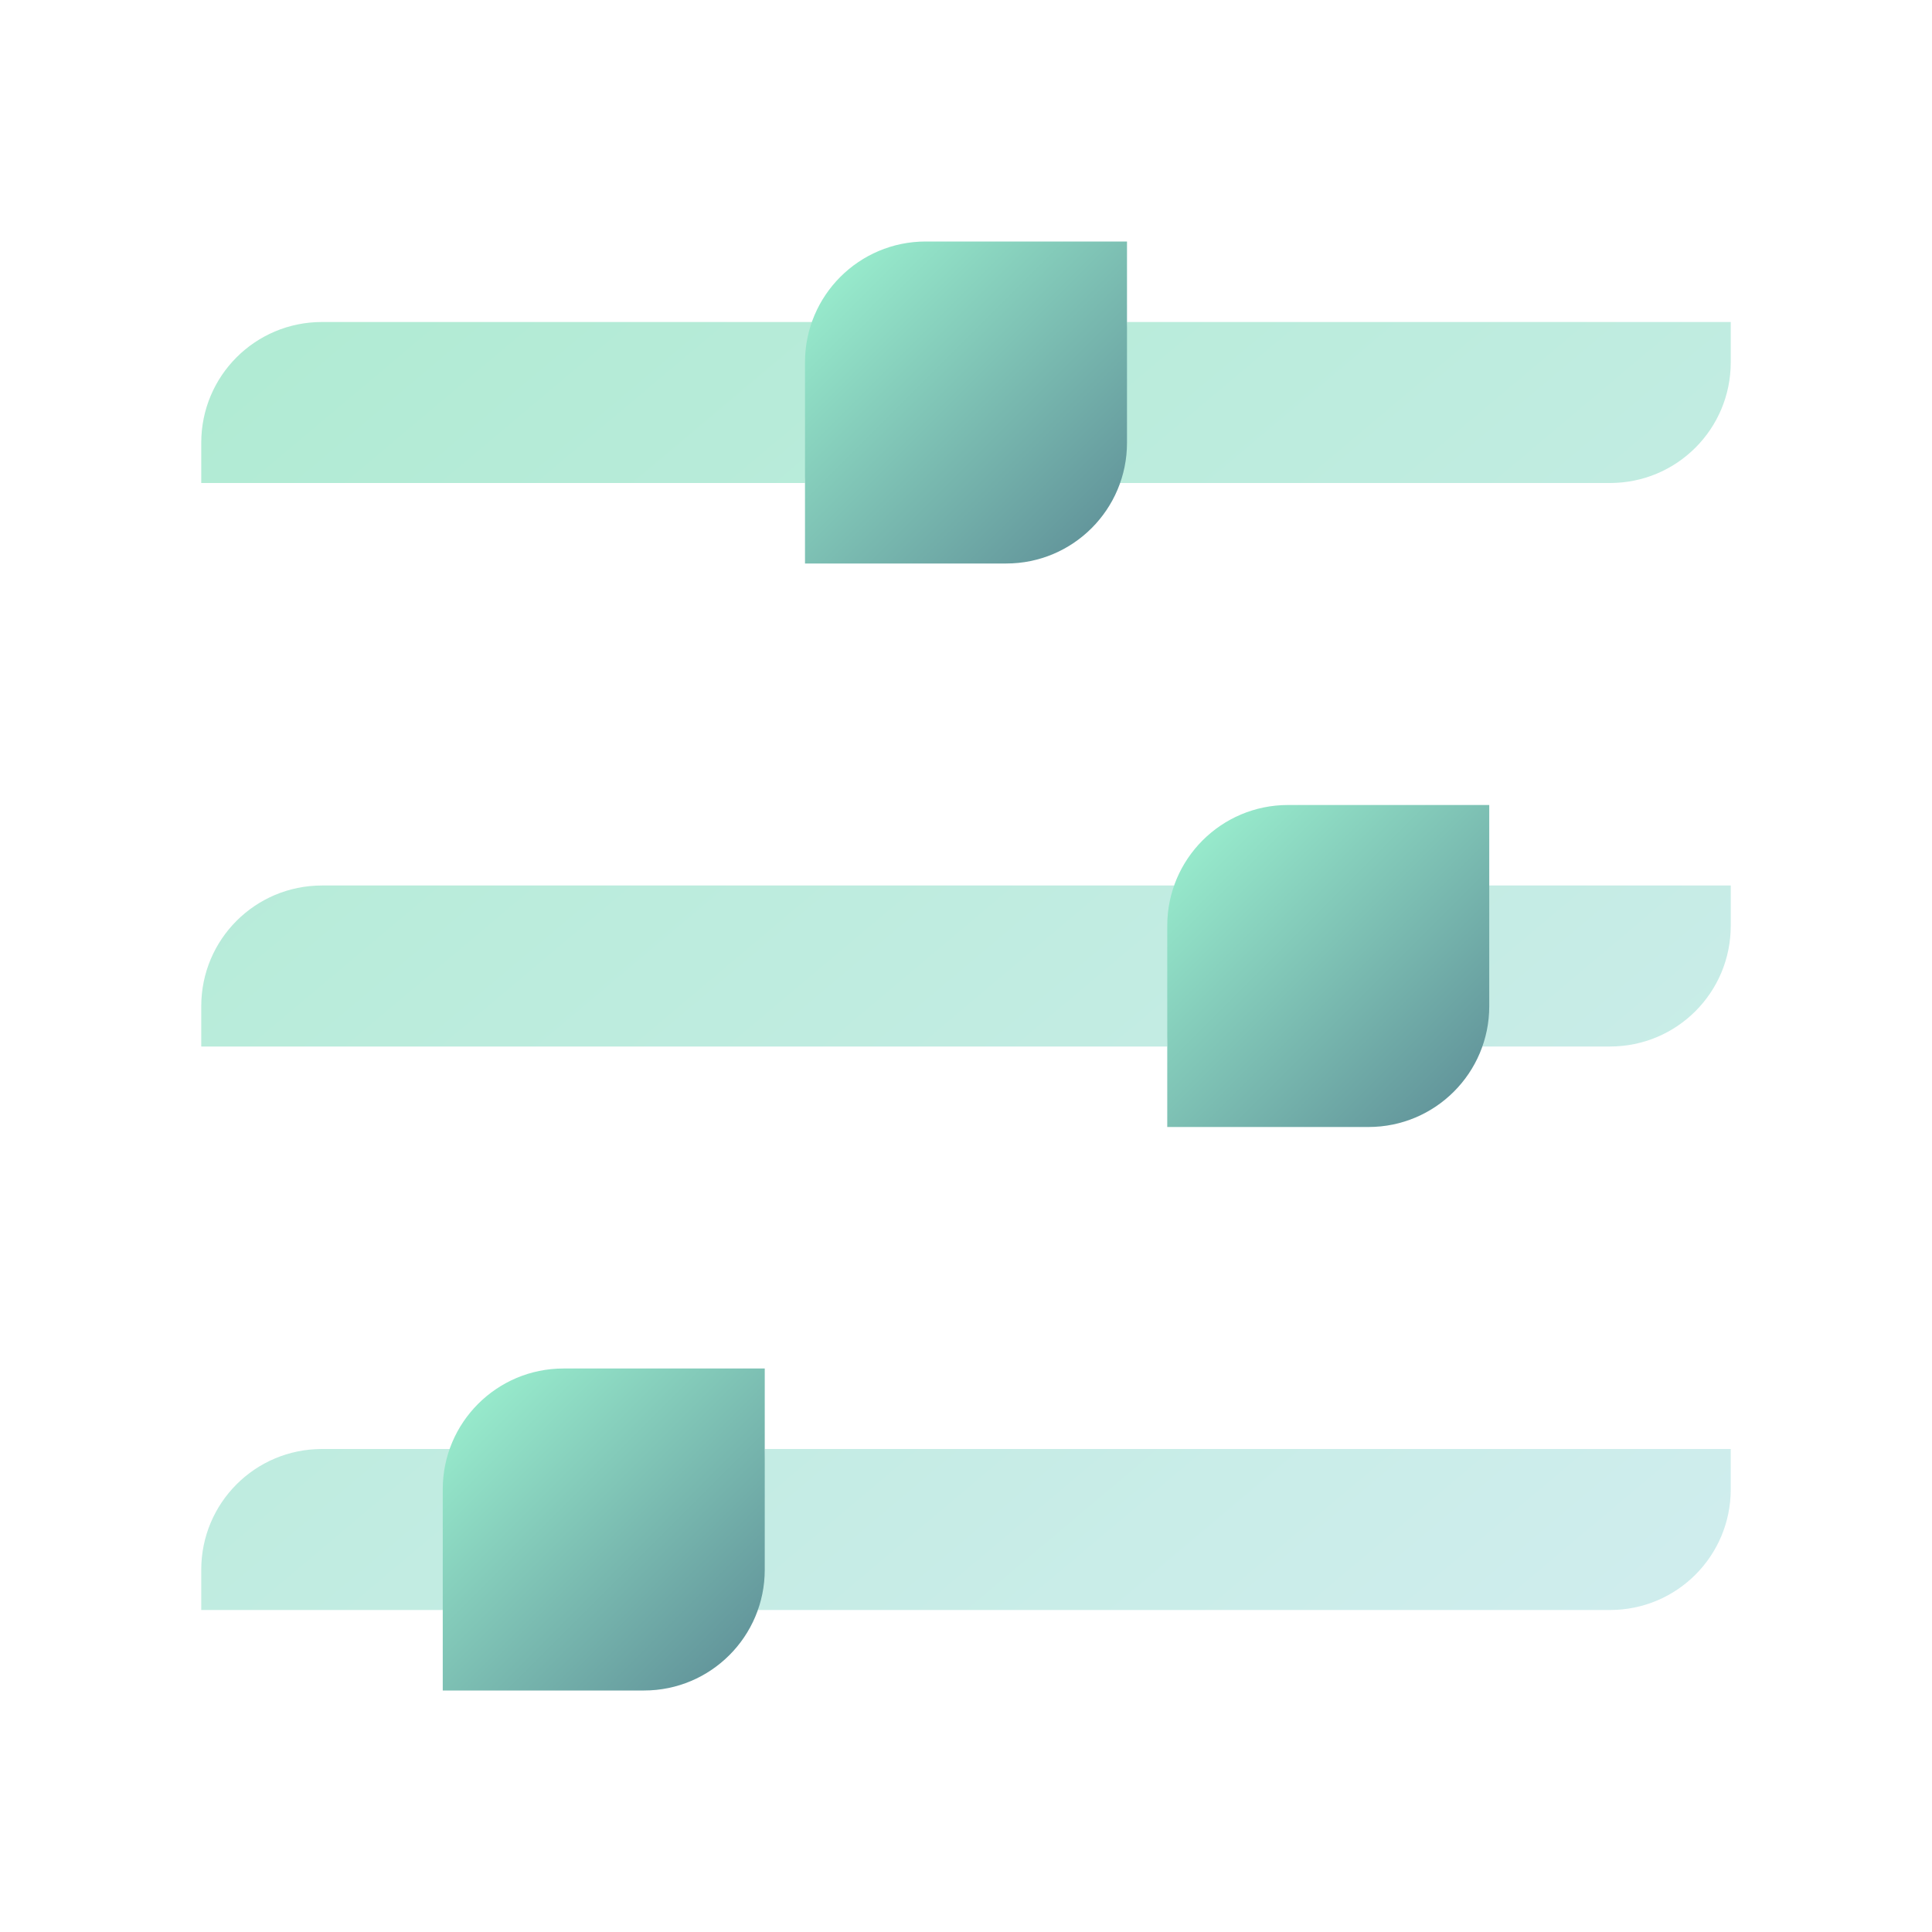
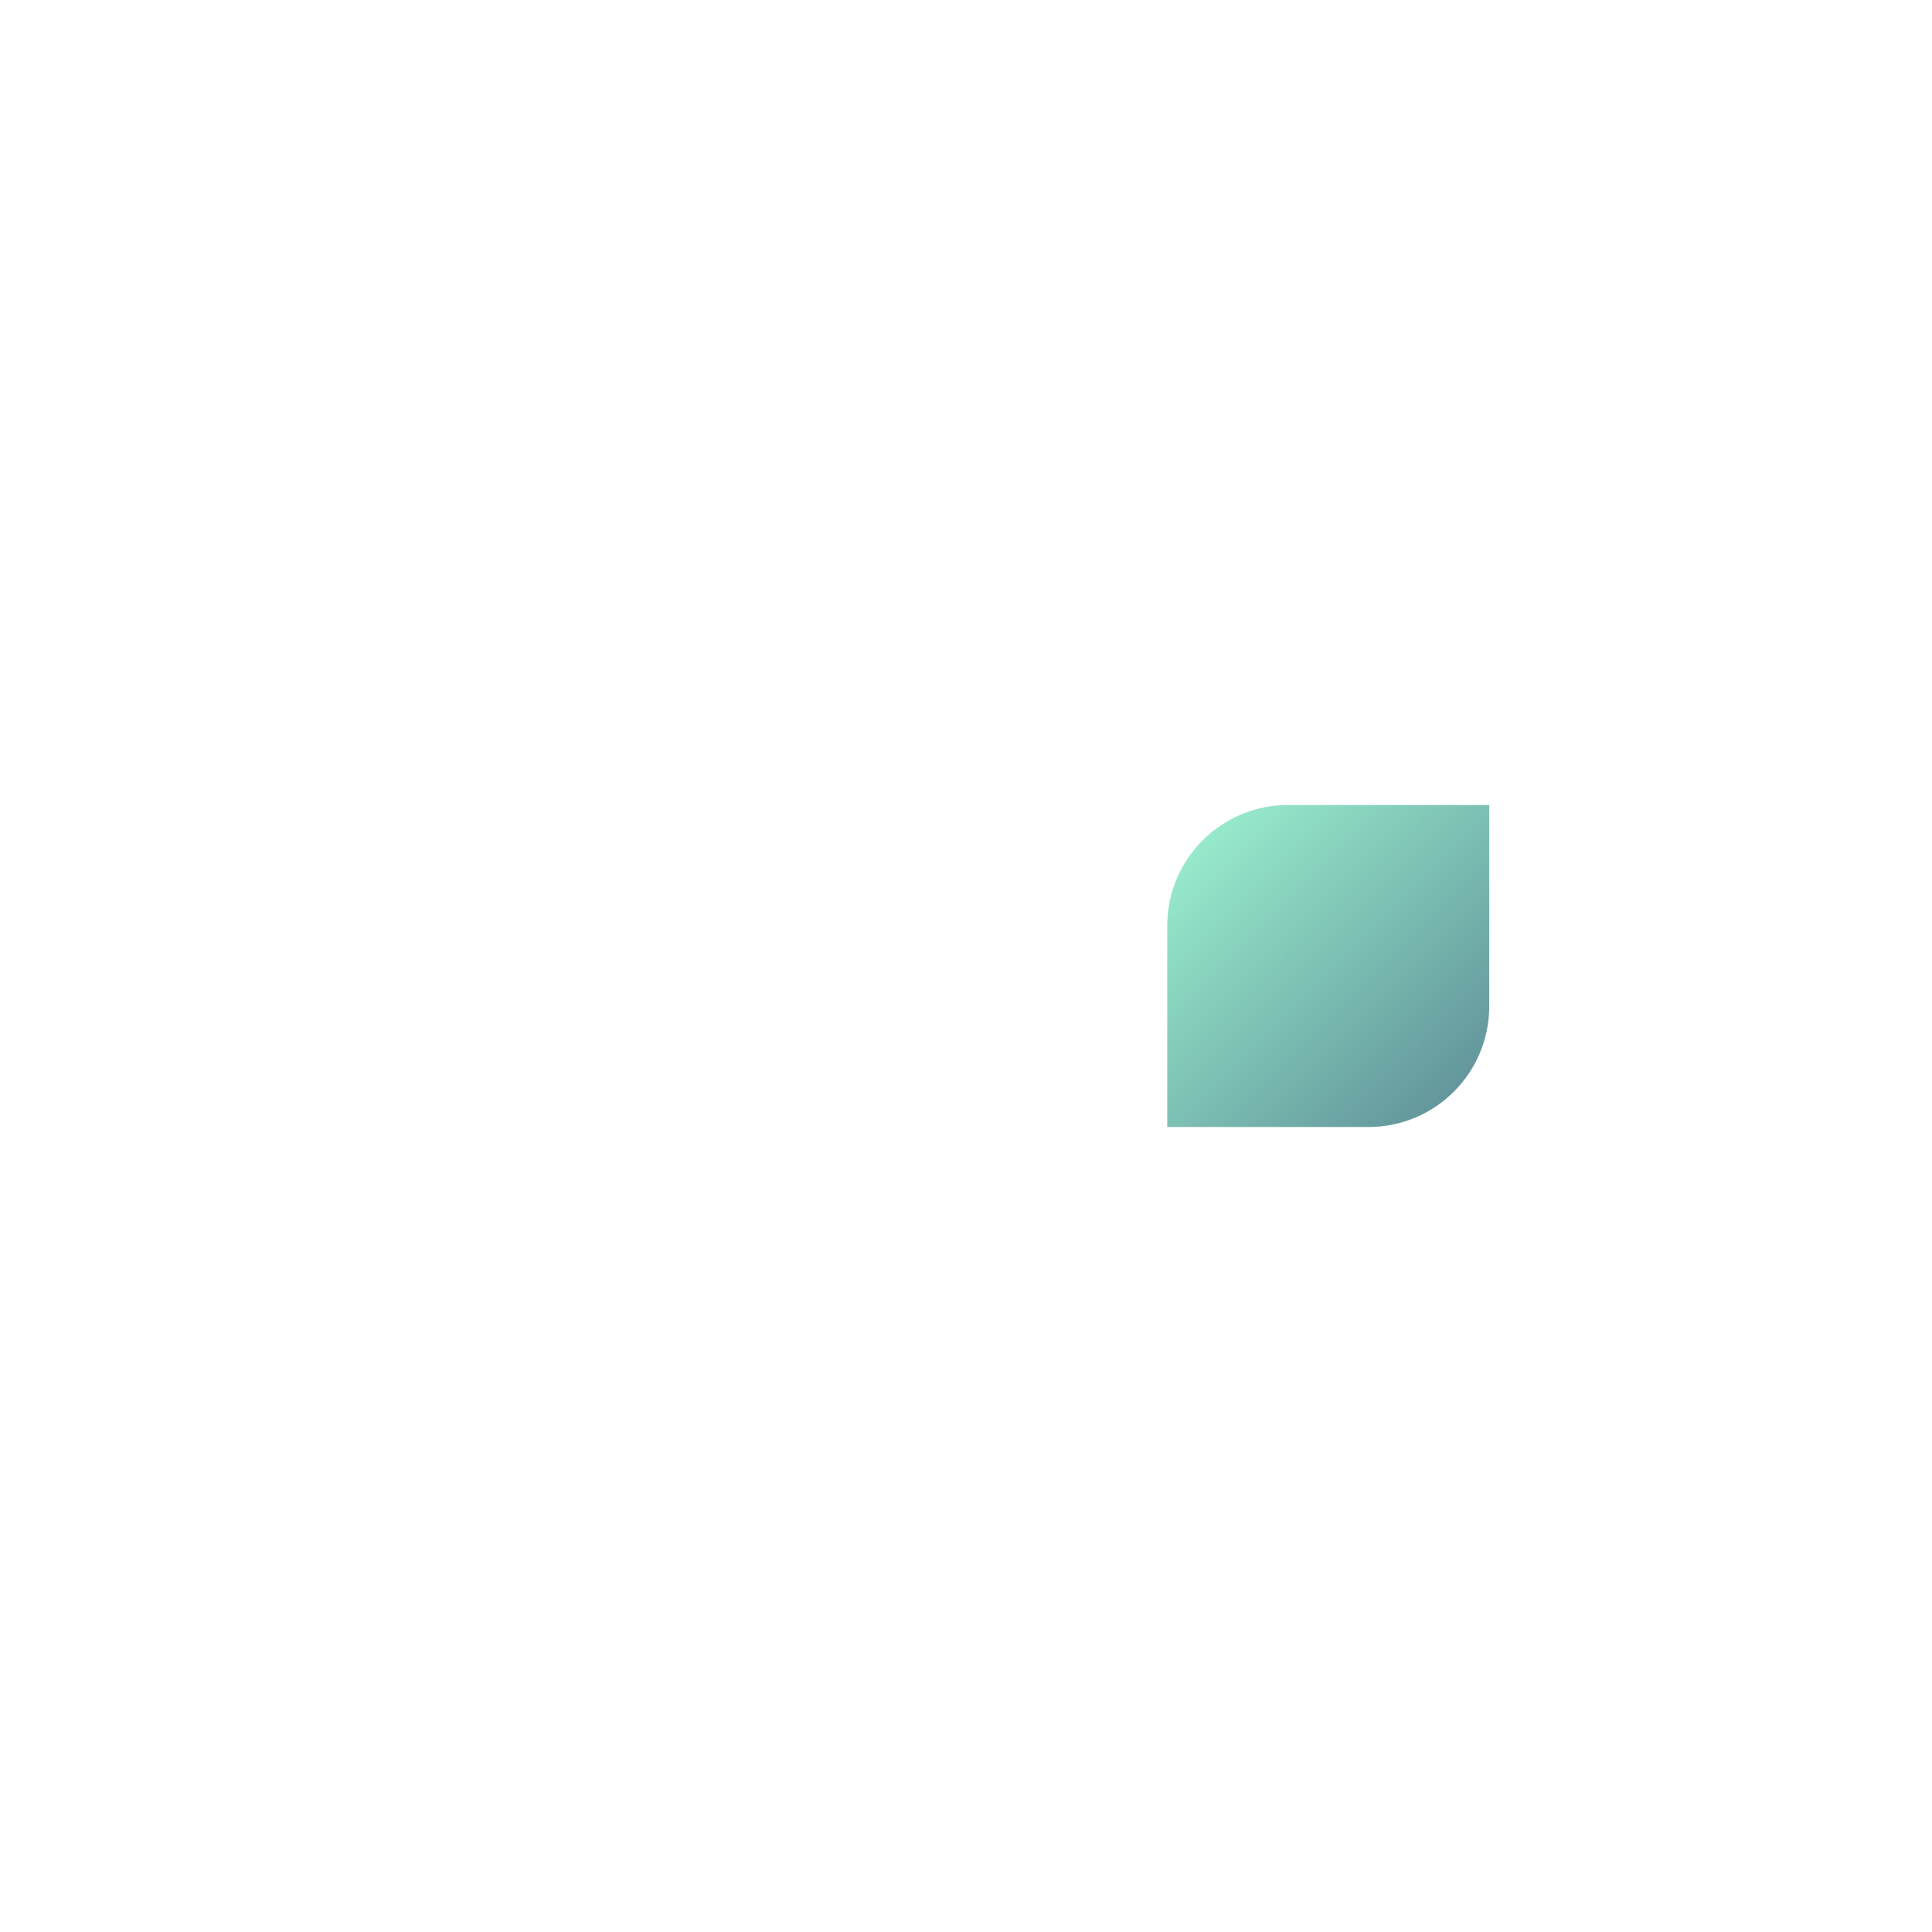
<svg xmlns="http://www.w3.org/2000/svg" width="48" height="48" viewBox="0 0 48 48" fill="none">
-   <path d="M19 36L18.82 40H40C41.66 40 43 38.66 43 37V36H19ZM5 39V40H11L11.18 36H8C6.34 36 5 37.34 5 39ZM37 22L36.82 26H40C41.66 26 43 24.66 43 23V22H37ZM5 25V26H29L29.18 22H8C6.34 22 5 23.34 5 25ZM8 8C6.34 8 5 9.34 5 11V12H20L20.18 8H8ZM28 8L27.82 12H40C41.66 12 43 10.66 43 9V8H28Z" fill="url(#paint0_linear_426_958)" />
  <path d="M34 28H29V23C29 21.343 30.343 20 32 20H37V25C37 26.657 35.657 28 34 28Z" fill="url(#paint1_linear_426_958)" />
-   <path d="M25 14H20V9C20 7.343 21.343 6 23 6H28V11C28 12.657 26.657 14 25 14Z" fill="url(#paint2_linear_426_958)" />
-   <path d="M16 42H11V37C11 35.343 12.343 34 14 34H19V39C19 40.657 17.657 42 16 42Z" fill="url(#paint3_linear_426_958)" />
  <defs>
    <linearGradient id="paint0_linear_426_958" x1="5" y1="8" x2="36.533" y2="45.446" gradientUnits="userSpaceOnUse">
      <stop stop-color="#B0EBD3" />
      <stop offset="1" stop-color="#D0EDEE" />
    </linearGradient>
    <linearGradient id="paint1_linear_426_958" x1="29" y1="20" x2="37" y2="28" gradientUnits="userSpaceOnUse">
      <stop stop-color="#9EF5D2" />
      <stop offset="1" stop-color="#5C8B95" />
    </linearGradient>
    <linearGradient id="paint2_linear_426_958" x1="20" y1="6" x2="28" y2="14" gradientUnits="userSpaceOnUse">
      <stop stop-color="#9EF5D2" />
      <stop offset="1" stop-color="#5C8B95" />
    </linearGradient>
    <linearGradient id="paint3_linear_426_958" x1="11" y1="34" x2="19" y2="42" gradientUnits="userSpaceOnUse">
      <stop stop-color="#9EF5D2" />
      <stop offset="1" stop-color="#5C8B95" />
    </linearGradient>
  </defs>
</svg>